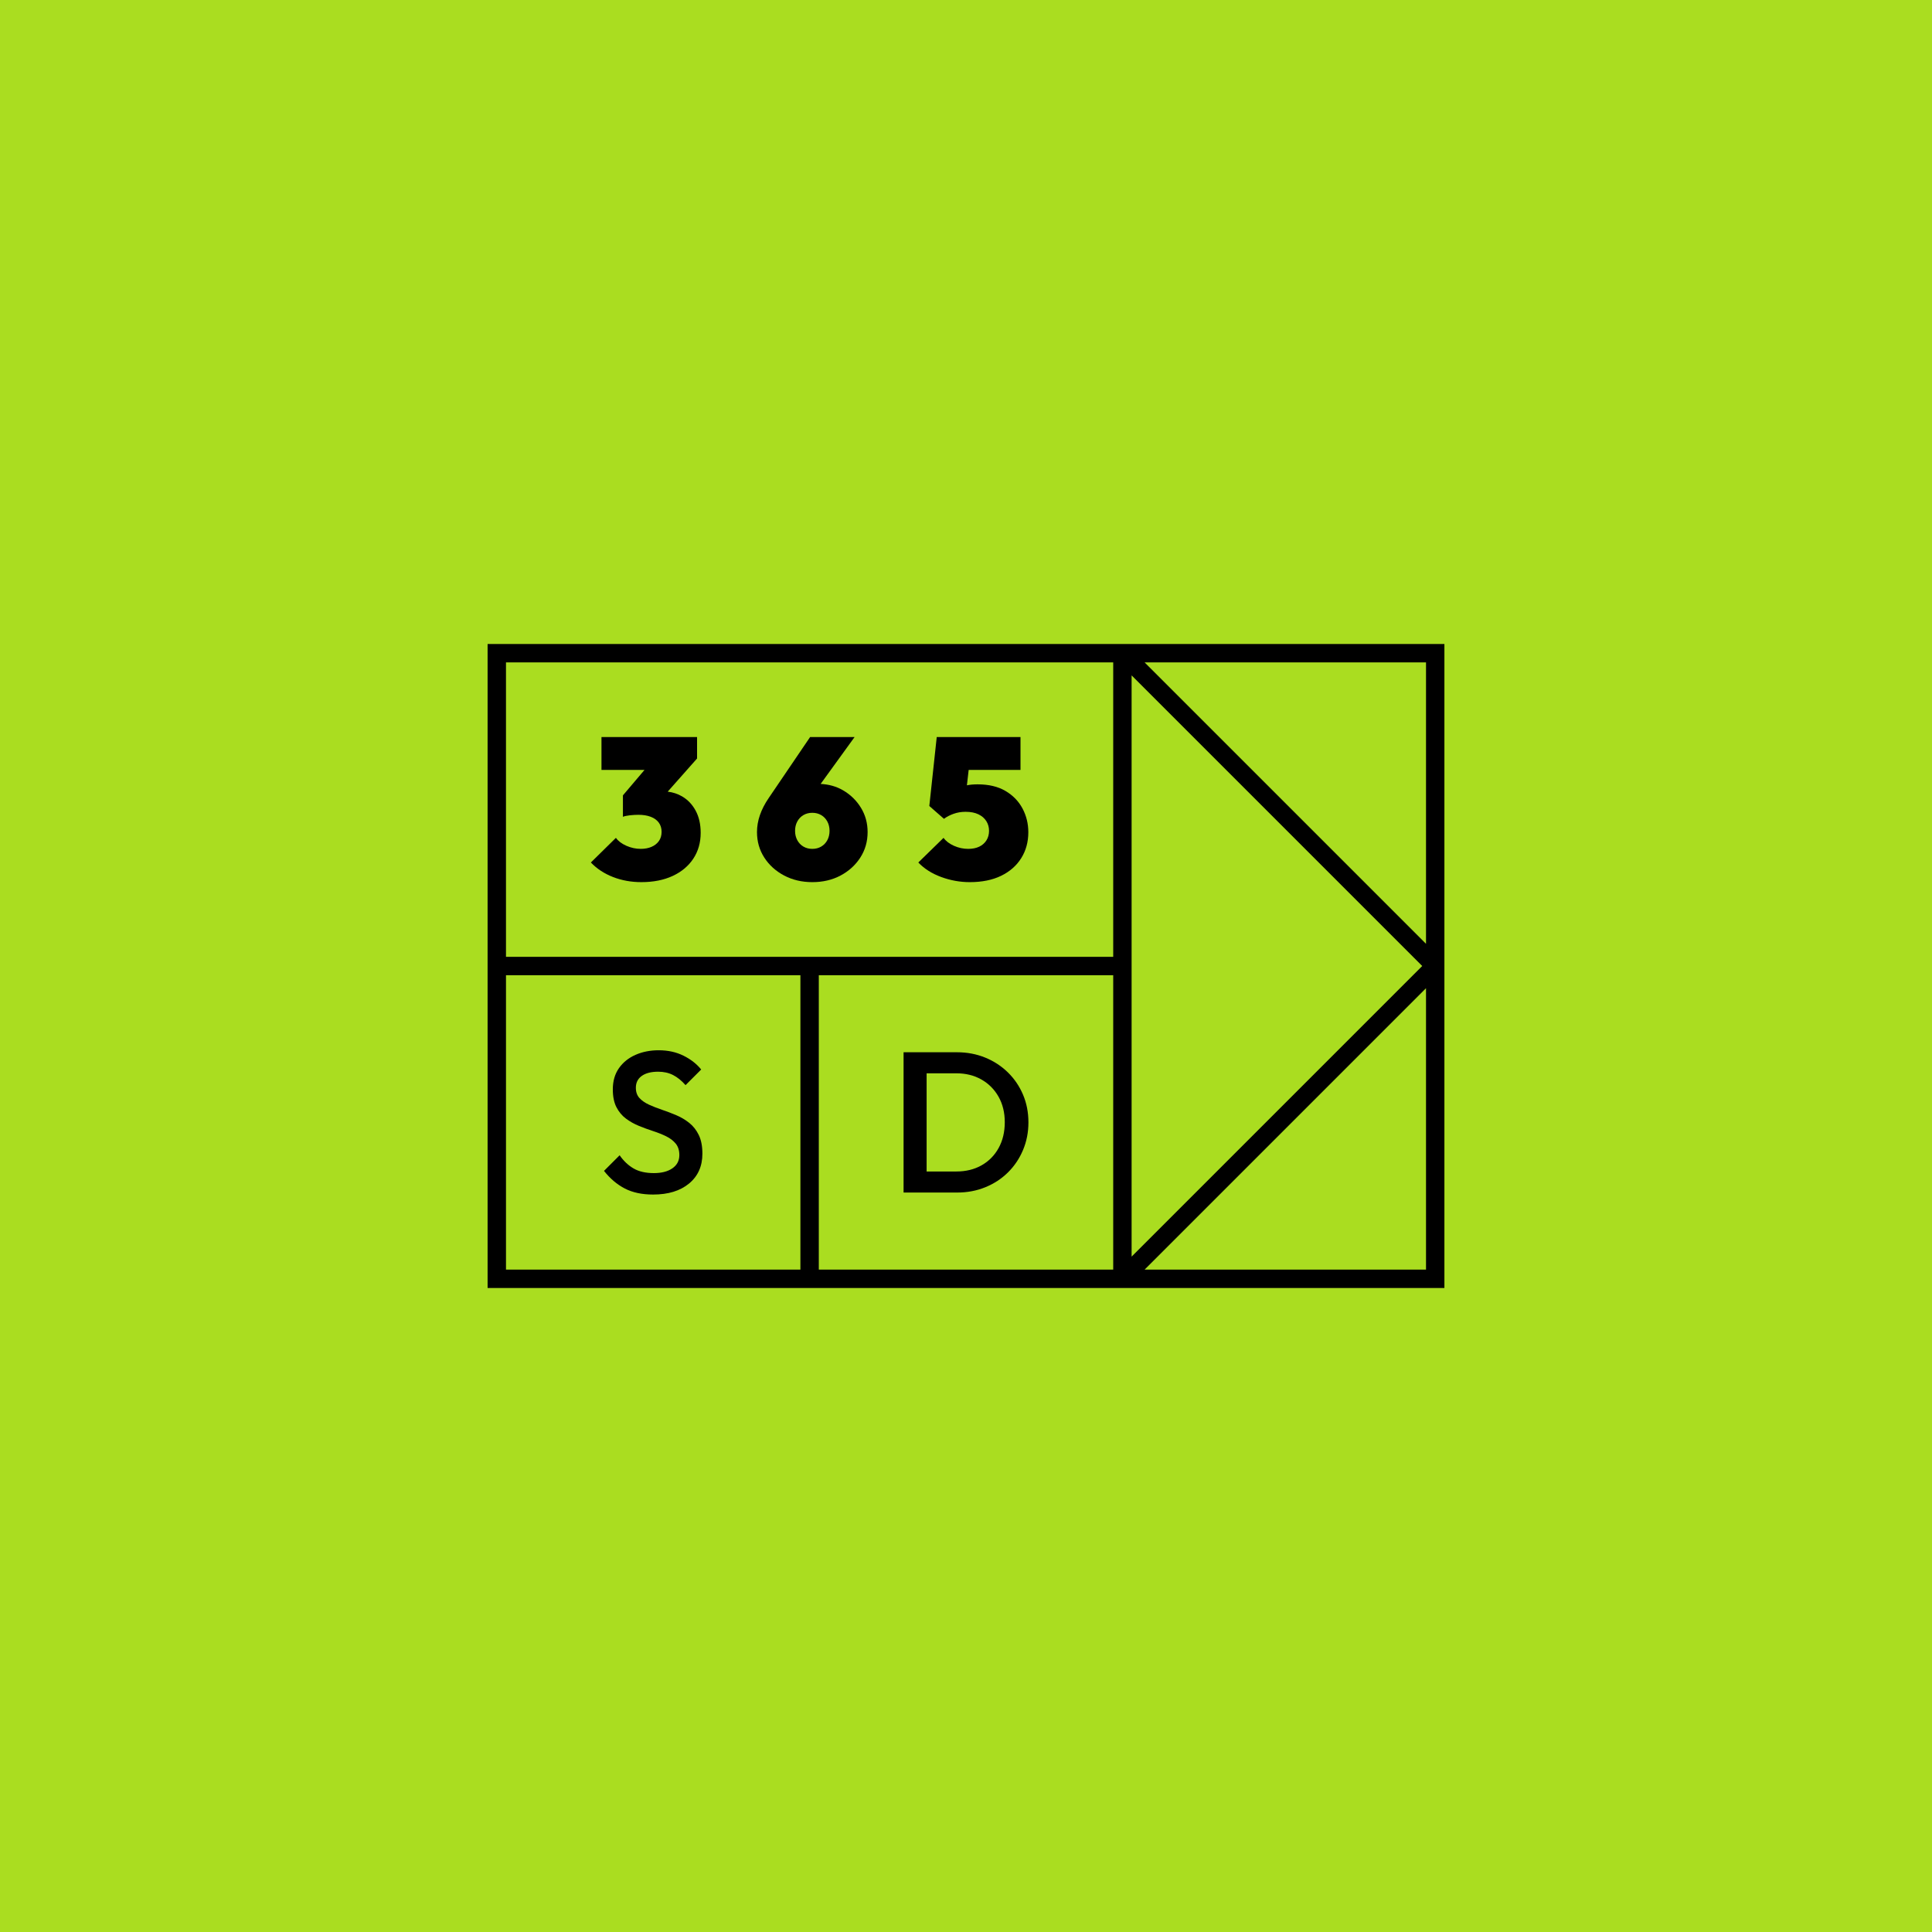
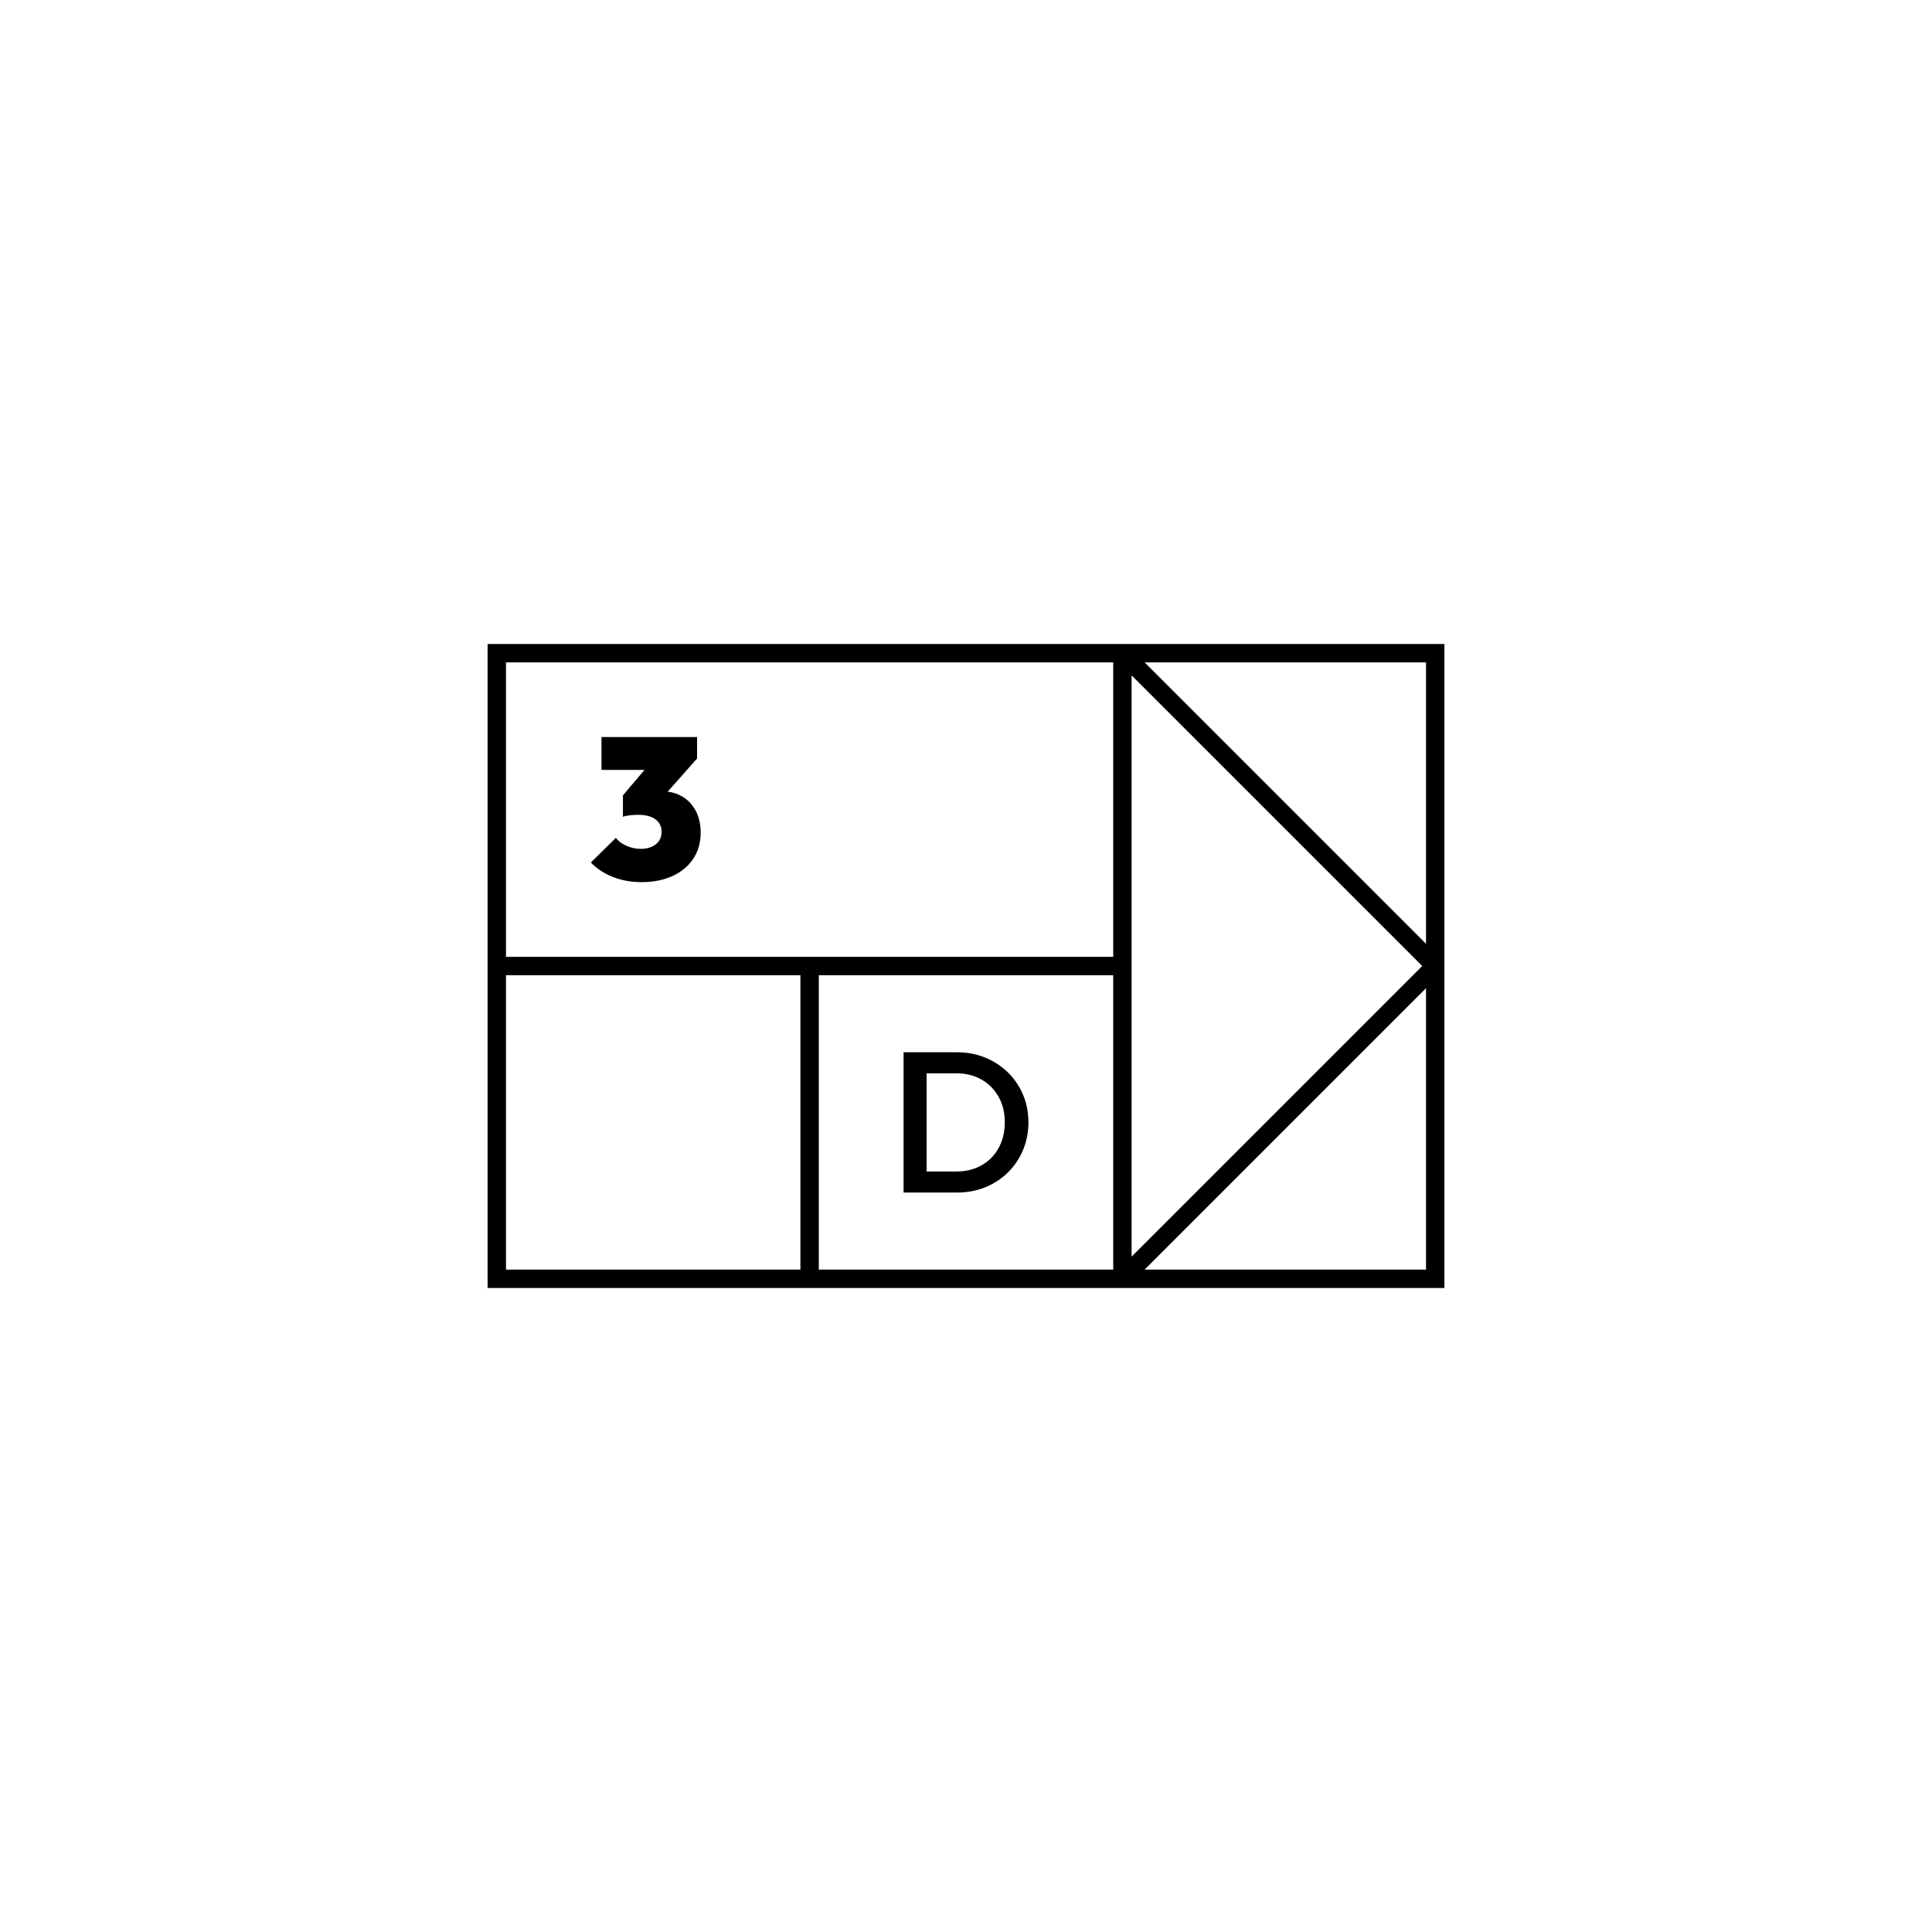
<svg xmlns="http://www.w3.org/2000/svg" id="_365_SD" viewBox="0 0 600 600">
-   <rect width="600" height="600" style="fill:#aadd20;" />
  <g>
    <path d="M202.327,263.002c-.975,.415-2.084,.622-3.329,.622-1.535,0-3.029-.32-4.481-.964-1.452-.643-2.531-1.463-3.236-2.459l-7.779,7.655c1.867,1.951,4.159,3.454,6.876,4.511,2.717,1.058,5.653,1.587,8.806,1.587,3.734,0,6.979-.644,9.739-1.929,2.758-1.285,4.895-3.08,6.41-5.383,1.514-2.302,2.271-4.967,2.271-7.996,0-2.655-.519-4.948-1.556-6.877-1.037-1.93-2.449-3.411-4.232-4.449-1.353-.786-2.837-1.272-4.451-1.462l9.118-10.3v-6.659h-29.685v10.206h13.366l-6.707,7.904v6.659c.498-.207,1.214-.362,2.147-.467,.933-.103,1.814-.156,2.645-.156,1.494,0,2.779,.208,3.859,.622,1.078,.415,1.908,1.016,2.489,1.805,.58,.788,.871,1.743,.871,2.862s-.28,2.075-.84,2.863c-.56,.789-1.328,1.391-2.303,1.805Z" />
-     <path d="M243.524,271.901c2.592,1.369,5.507,2.054,8.743,2.054,3.277,0,6.202-.685,8.775-2.054,2.572-1.369,4.615-3.225,6.13-5.57,1.514-2.343,2.272-4.987,2.272-7.934,0-2.779-.695-5.299-2.085-7.561-1.391-2.261-3.247-4.066-5.57-5.414-2.075-1.203-4.395-1.838-6.932-1.968l10.541-14.555h-13.816l-12.882,18.98c-2.406,3.528-3.61,7.033-3.61,10.518,0,2.947,.757,5.591,2.271,7.934,1.514,2.345,3.568,4.201,6.162,5.57Zm4.076-16.771c.456-.85,1.089-1.514,1.898-1.993,.809-.476,1.732-.715,2.769-.715,1.037,0,1.96,.239,2.77,.715,.809,.478,1.441,1.142,1.898,1.993,.456,.851,.685,1.815,.685,2.893,0,1.08-.228,2.044-.685,2.894-.457,.851-1.089,1.515-1.898,1.991-.809,.478-1.733,.716-2.77,.716-1.037,0-1.96-.238-2.769-.716-.809-.476-1.442-1.141-1.898-1.991-.457-.85-.684-1.814-.684-2.894,0-1.078,.228-2.043,.684-2.893Z" />
-     <path d="M304.107,262.941c-.954,.456-2.095,.684-3.423,.684-1.535,0-3.018-.32-4.449-.964-1.432-.643-2.5-1.463-3.205-2.459l-7.841,7.655c1.867,1.951,4.242,3.454,7.126,4.511,2.883,1.058,5.84,1.587,8.868,1.587,3.775,0,7.011-.653,9.709-1.96,2.696-1.307,4.781-3.132,6.254-5.477,1.472-2.344,2.209-5.03,2.209-8.058,0-2.654-.602-5.114-1.805-7.375-1.204-2.261-2.967-4.076-5.29-5.446-2.324-1.369-5.207-2.053-8.65-2.053-1.245,0-2.324,.093-3.236,.281-.03,.006-.059,.017-.089,.024l.545-4.785h16.097v-10.206h-26.013l-2.303,21.409,4.543,3.982c.829-.622,1.825-1.14,2.987-1.556,1.161-.414,2.406-.622,3.734-.622,1.576,0,2.904,.259,3.983,.778,1.078,.519,1.898,1.224,2.458,2.116,.56,.893,.84,1.898,.84,3.018,0,1.12-.271,2.107-.809,2.957-.54,.851-1.287,1.504-2.241,1.96Z" />
-     <path d="M217.014,352.493c-.747-1.535-1.733-2.79-2.956-3.765-1.224-.974-2.573-1.774-4.045-2.396-1.473-.622-2.946-1.183-4.419-1.68-1.473-.497-2.821-1.027-4.045-1.587-1.224-.559-2.209-1.244-2.956-2.053-.747-.81-1.12-1.877-1.12-3.206,0-1.576,.612-2.8,1.836-3.671,1.223-.871,2.914-1.307,5.072-1.307,1.742,0,3.287,.342,4.636,1.027,1.348,.685,2.645,1.733,3.89,3.143l4.854-4.854c-1.411-1.743-3.246-3.174-5.507-4.295-2.262-1.12-4.823-1.68-7.685-1.68-2.656,0-5.062,.477-7.219,1.431-2.158,.955-3.869,2.334-5.135,4.139-1.266,1.805-1.898,3.994-1.898,6.566,0,2.24,.374,4.086,1.12,5.539,.747,1.452,1.732,2.635,2.956,3.547,1.223,.913,2.572,1.671,4.045,2.271,1.472,.603,2.945,1.141,4.418,1.618,1.472,.477,2.821,1.017,4.045,1.618,1.223,.602,2.209,1.359,2.956,2.271,.747,.913,1.12,2.095,1.12,3.548,0,1.742-.715,3.111-2.147,4.107-1.431,.996-3.35,1.494-5.756,1.494-2.573,0-4.689-.487-6.348-1.463-1.66-.974-3.091-2.333-4.294-4.076l-4.854,4.854c1.908,2.407,4.065,4.232,6.472,5.477,2.406,1.244,5.331,1.867,8.775,1.867,4.687,0,8.41-1.14,11.17-3.423,2.758-2.28,4.138-5.372,4.138-9.272,0-2.324-.373-4.252-1.12-5.788Z" />
    <path d="M285.531,370.353h11.762c3.111,0,6.015-.549,8.713-1.649,2.696-1.099,5.041-2.634,7.032-4.606,1.991-1.97,3.547-4.283,4.667-6.939,1.12-2.655,1.68-5.517,1.68-8.588,0-3.112-.56-5.984-1.68-8.619-1.12-2.635-2.687-4.938-4.699-6.908-2.013-1.971-4.367-3.506-7.063-4.606-2.697-1.099-5.622-1.649-8.775-1.649h-16.554v43.562h4.916Zm2.24-37.028h9.211c2.946,0,5.549,.643,7.81,1.928,2.261,1.287,4.034,3.071,5.321,5.353,1.285,2.281,1.929,4.916,1.929,7.904,0,3.028-.633,5.693-1.898,7.996-1.266,2.303-3.029,4.098-5.29,5.383-2.262,1.287-4.885,1.929-7.873,1.929h-9.211v-30.494Z" />
    <path d="M151.427,400H448.573V200H151.427v200Zm5.712-97.144h91.435v91.432h-91.435v-91.432Zm194.291-93.106l90.25,90.25-90.25,90.25V209.75Zm-5.712,184.538h-91.432v-91.432h91.432v91.432Zm9.75,0l87.394-87.394v87.394h-87.394Zm87.394-101.182l-87.394-87.394h87.394v87.394Zm-97.144-87.394v91.432H157.138v-91.432h188.579Z" />
  </g>
</svg>